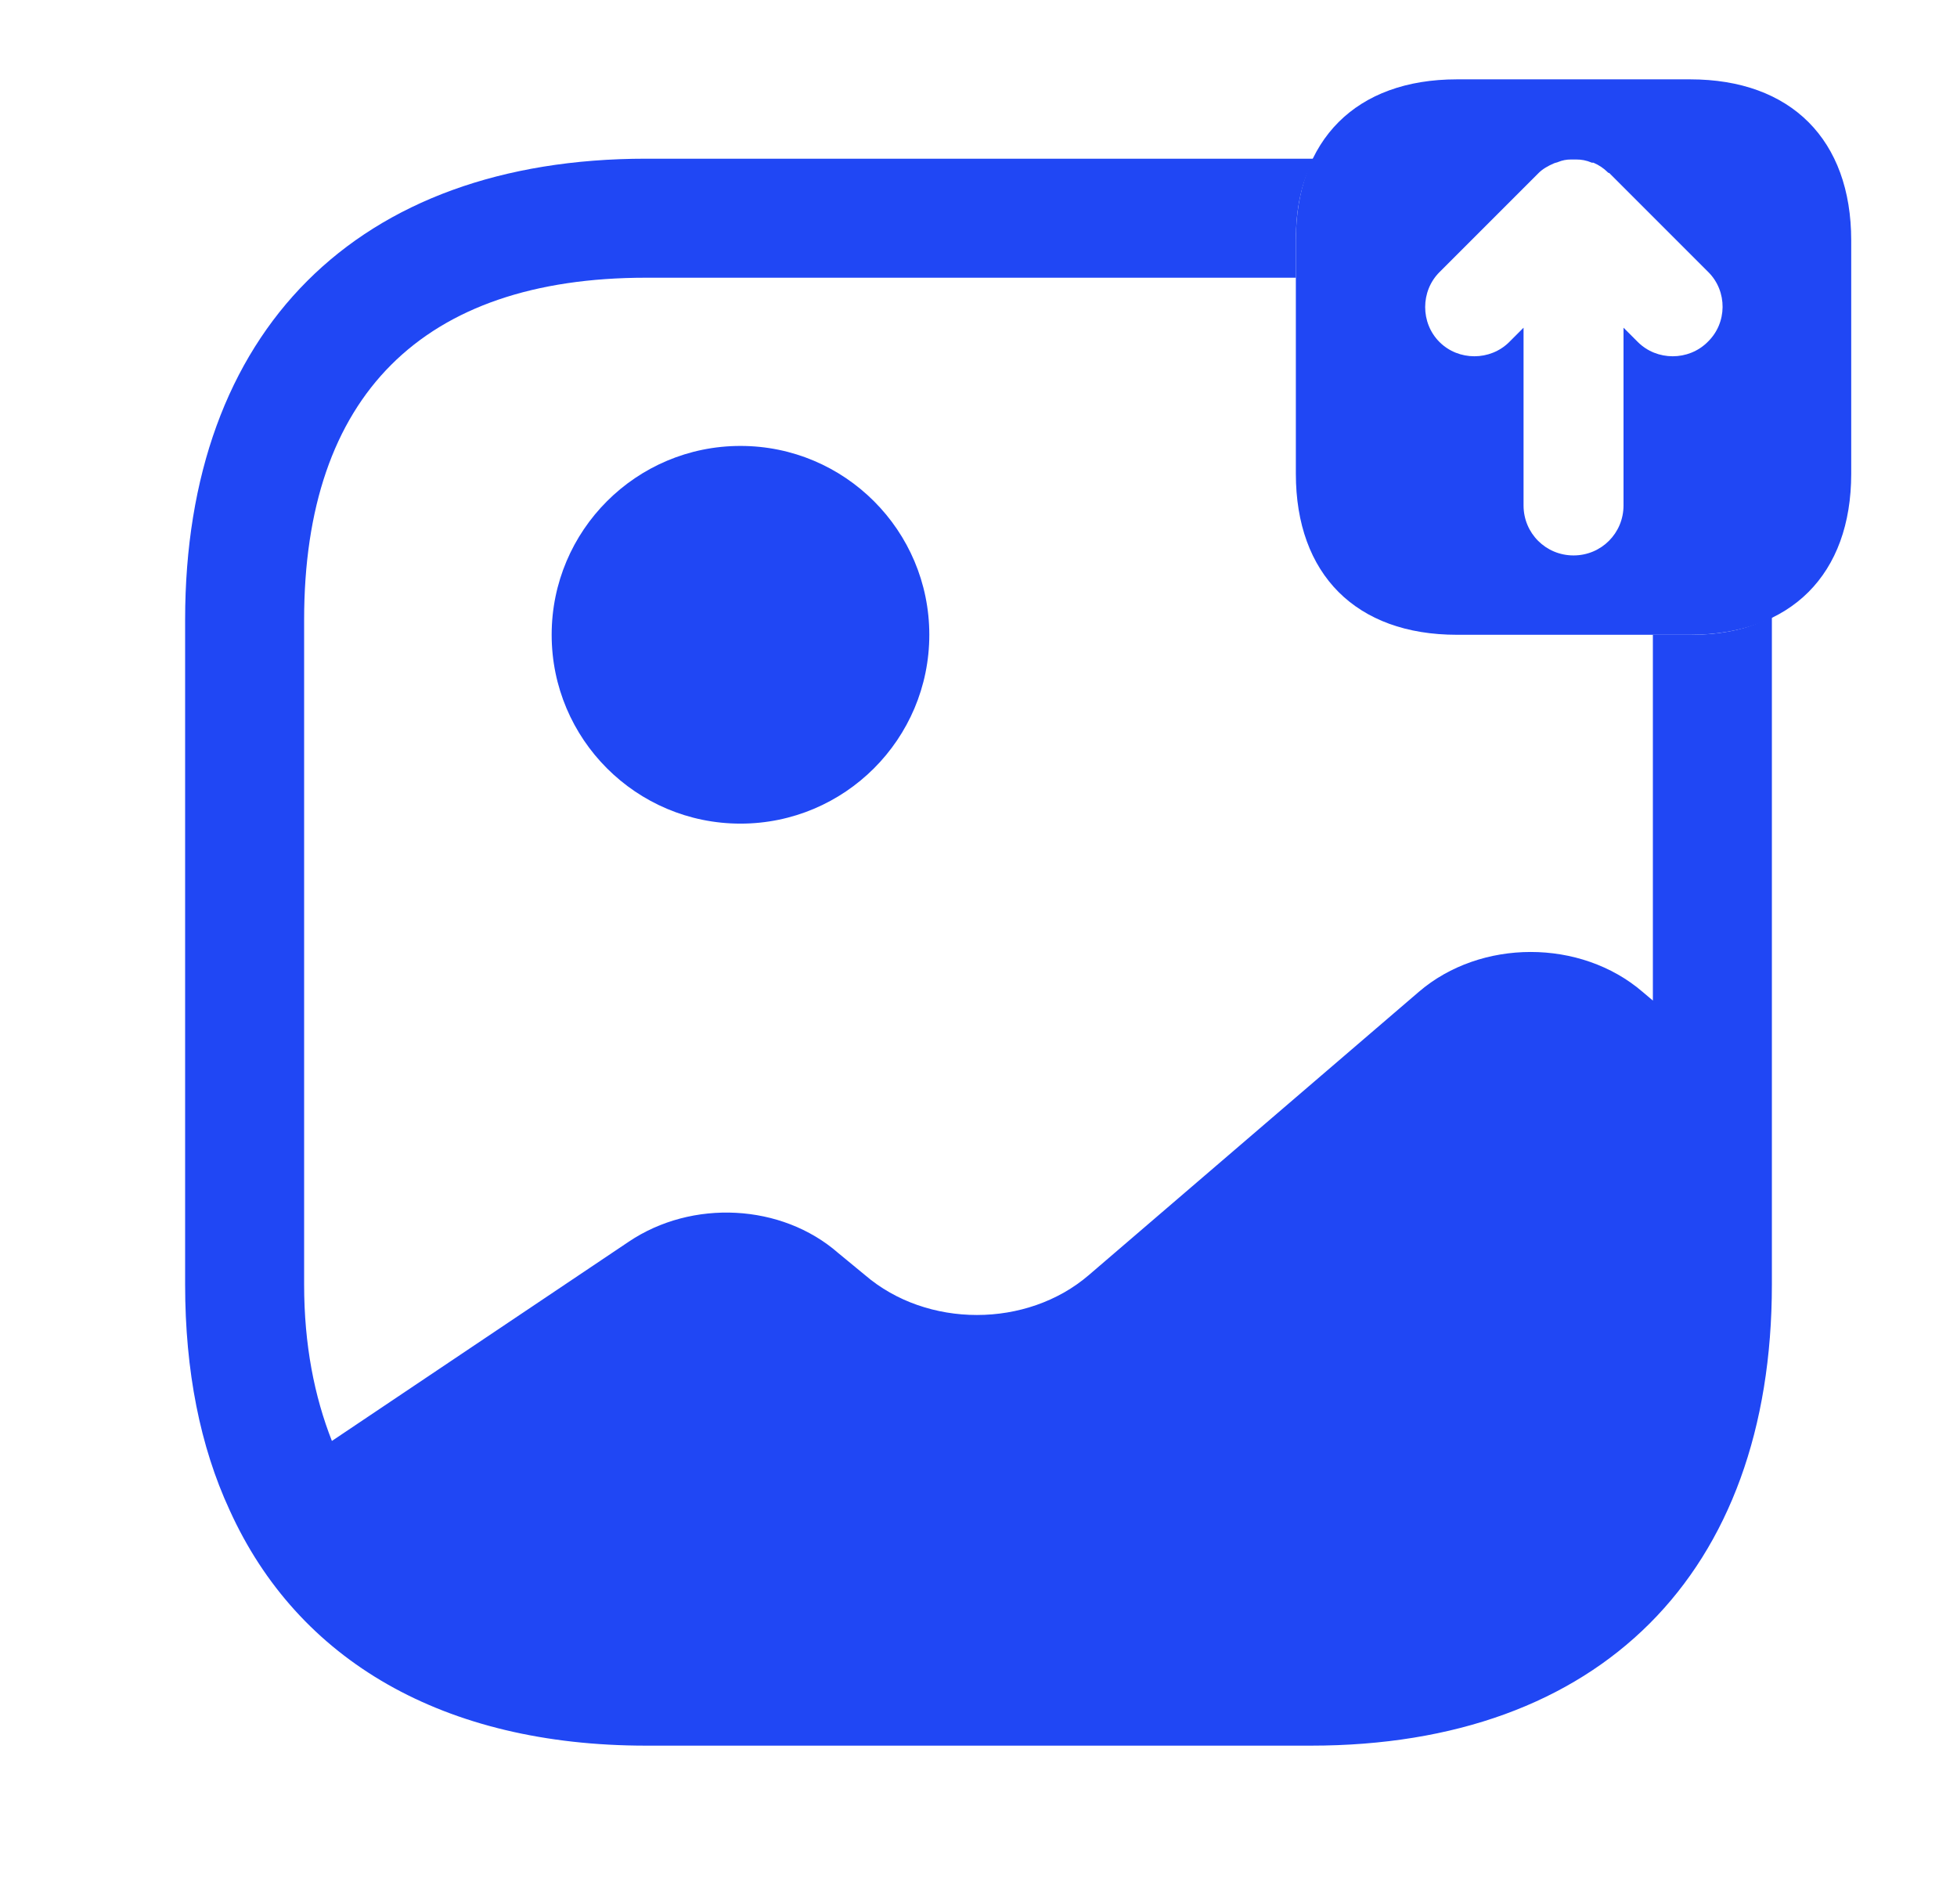
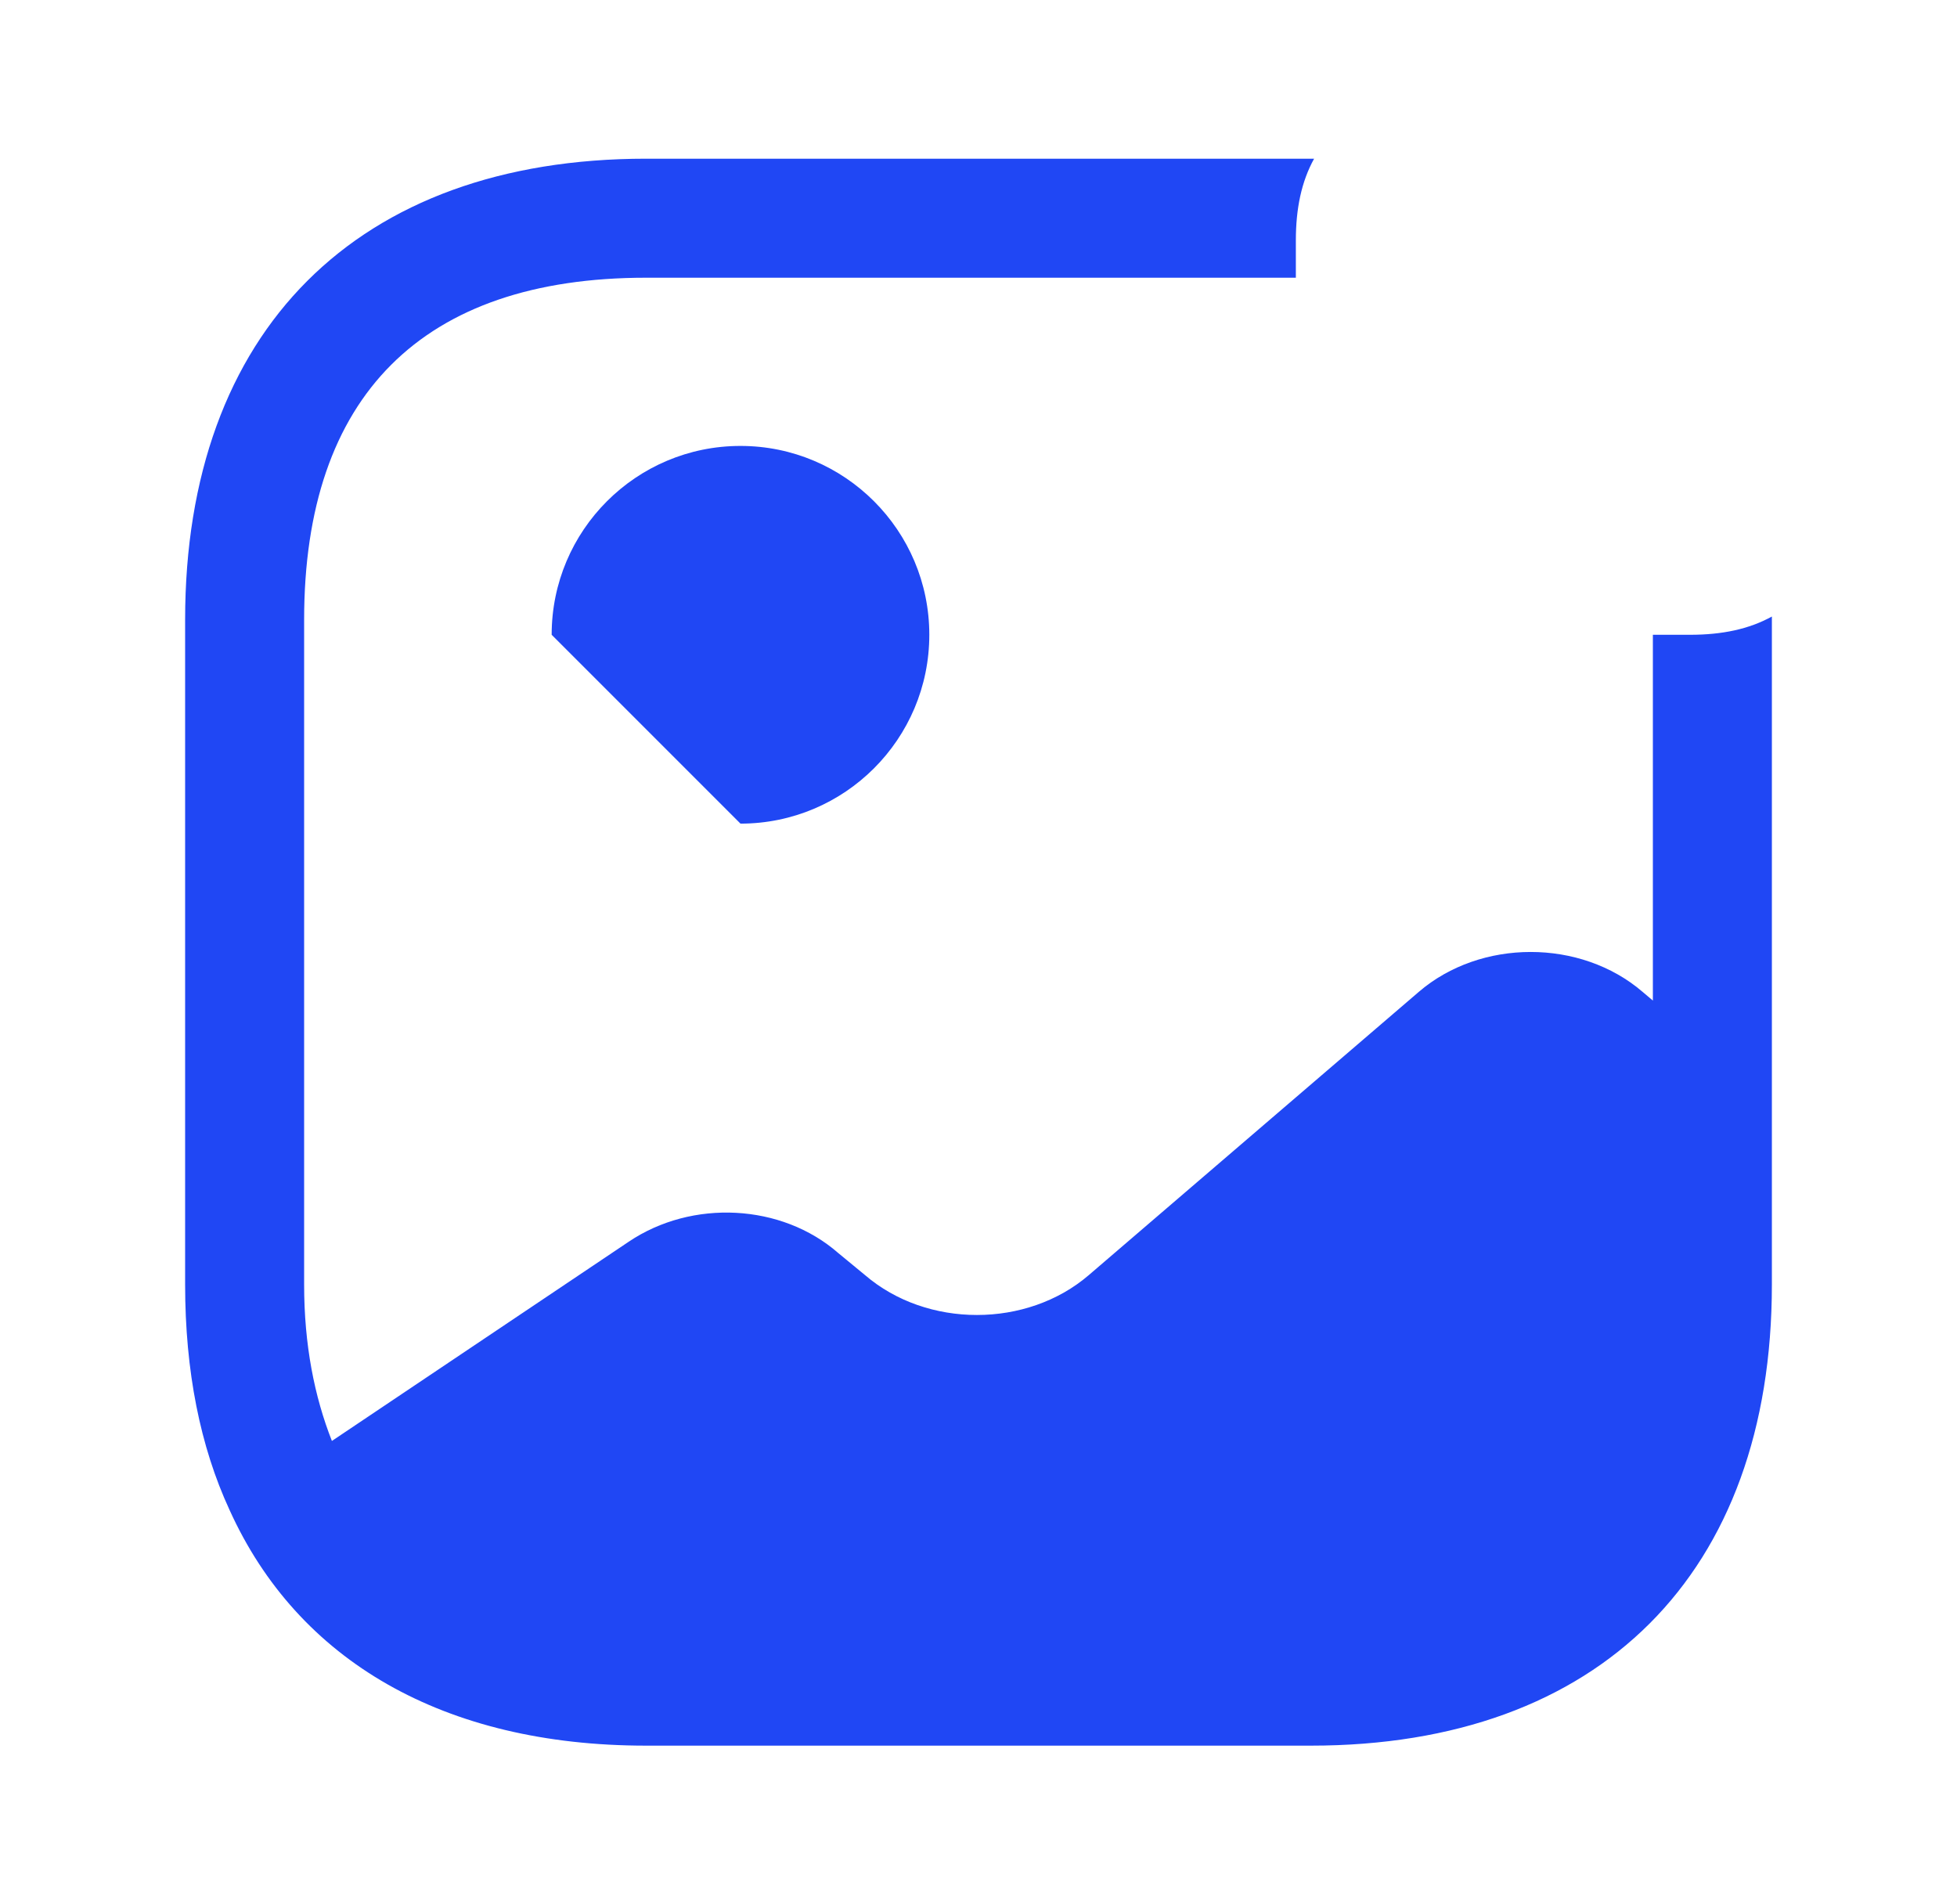
<svg xmlns="http://www.w3.org/2000/svg" width="37" height="36" viewBox="0 0 37 36" fill="none">
-   <path d="M31.955 1.5H27.545C25.64 1.5 24.5 2.64 24.5 4.545V8.955C24.5 10.86 25.64 12 27.545 12H31.955C33.86 12 35 10.86 35 8.955V4.545C35 2.64 33.86 1.5 31.955 1.5ZM32.285 6.465C32.105 6.645 31.865 6.735 31.625 6.735C31.385 6.735 31.145 6.645 30.965 6.465L30.695 6.195V9.555C30.695 10.08 30.275 10.5 29.75 10.5C29.225 10.5 28.805 10.08 28.805 9.555V6.195L28.535 6.465C28.175 6.825 27.575 6.825 27.215 6.465C26.855 6.105 26.855 5.505 27.215 5.145L29.09 3.27C29.165 3.195 29.27 3.135 29.375 3.09C29.405 3.075 29.435 3.075 29.465 3.06C29.54 3.03 29.615 3.015 29.705 3.015C29.735 3.015 29.765 3.015 29.795 3.015C29.9 3.015 29.99 3.03 30.095 3.075C30.11 3.075 30.11 3.075 30.125 3.075C30.23 3.12 30.32 3.18 30.395 3.255C30.41 3.27 30.41 3.27 30.425 3.27L32.3 5.145C32.66 5.505 32.66 6.105 32.285 6.465Z" fill="#2047F4" />
-   <path d="M14 15.57C15.971 15.57 17.57 13.972 17.57 12C17.57 10.028 15.971 8.43 14 8.43C12.028 8.43 10.43 10.028 10.43 12C10.43 13.972 12.028 15.57 14 15.57Z" fill="#2047F4" />
+   <path d="M14 15.57C15.971 15.57 17.57 13.972 17.57 12C17.57 10.028 15.971 8.43 14 8.43C12.028 8.43 10.43 10.028 10.43 12Z" fill="#2047F4" />
  <path d="M31.955 12H31.25V18.915L31.055 18.75C29.885 17.745 27.995 17.745 26.825 18.75L20.585 24.105C19.415 25.11 17.525 25.11 16.355 24.105L15.845 23.685C14.78 22.755 13.085 22.665 11.885 23.475L6.275 27.24C5.945 26.4 5.75 25.425 5.75 24.285V11.715C5.75 7.485 7.985 5.25 12.215 5.25H24.5V4.545C24.5 3.945 24.605 3.435 24.845 3H12.215C6.755 3 3.5 6.255 3.5 11.715V24.285C3.5 25.92 3.785 27.345 4.34 28.545C5.63 31.395 8.39 33 12.215 33H24.785C30.245 33 33.5 29.745 33.5 24.285V11.655C33.065 11.895 32.555 12 31.955 12Z" fill="#2047F4" />
</svg>